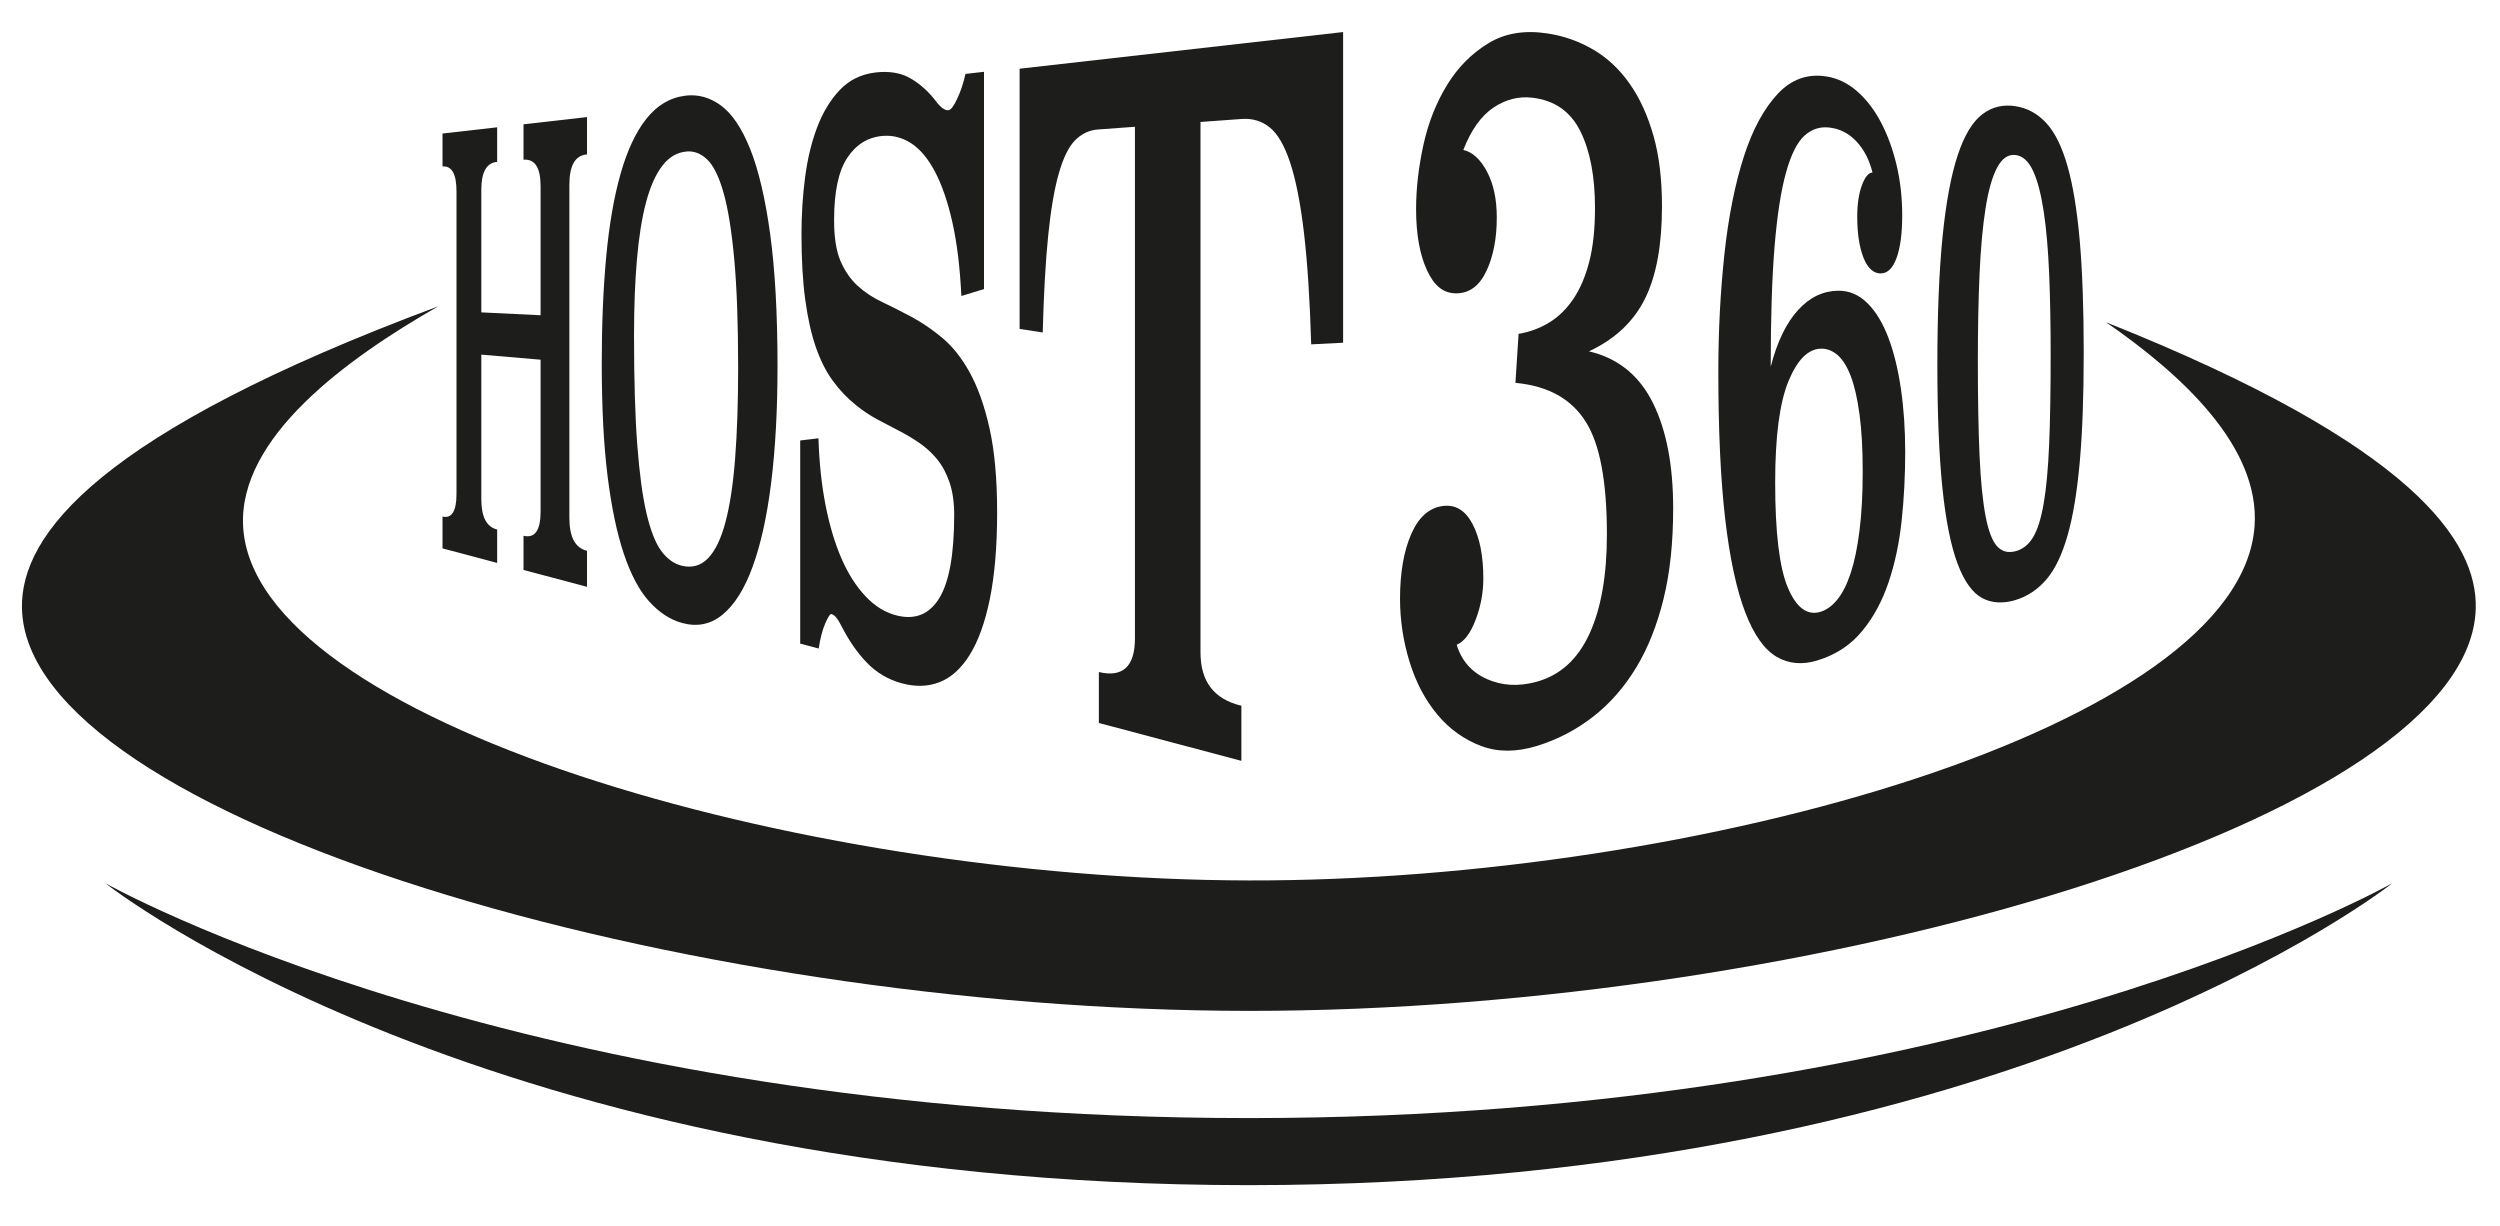
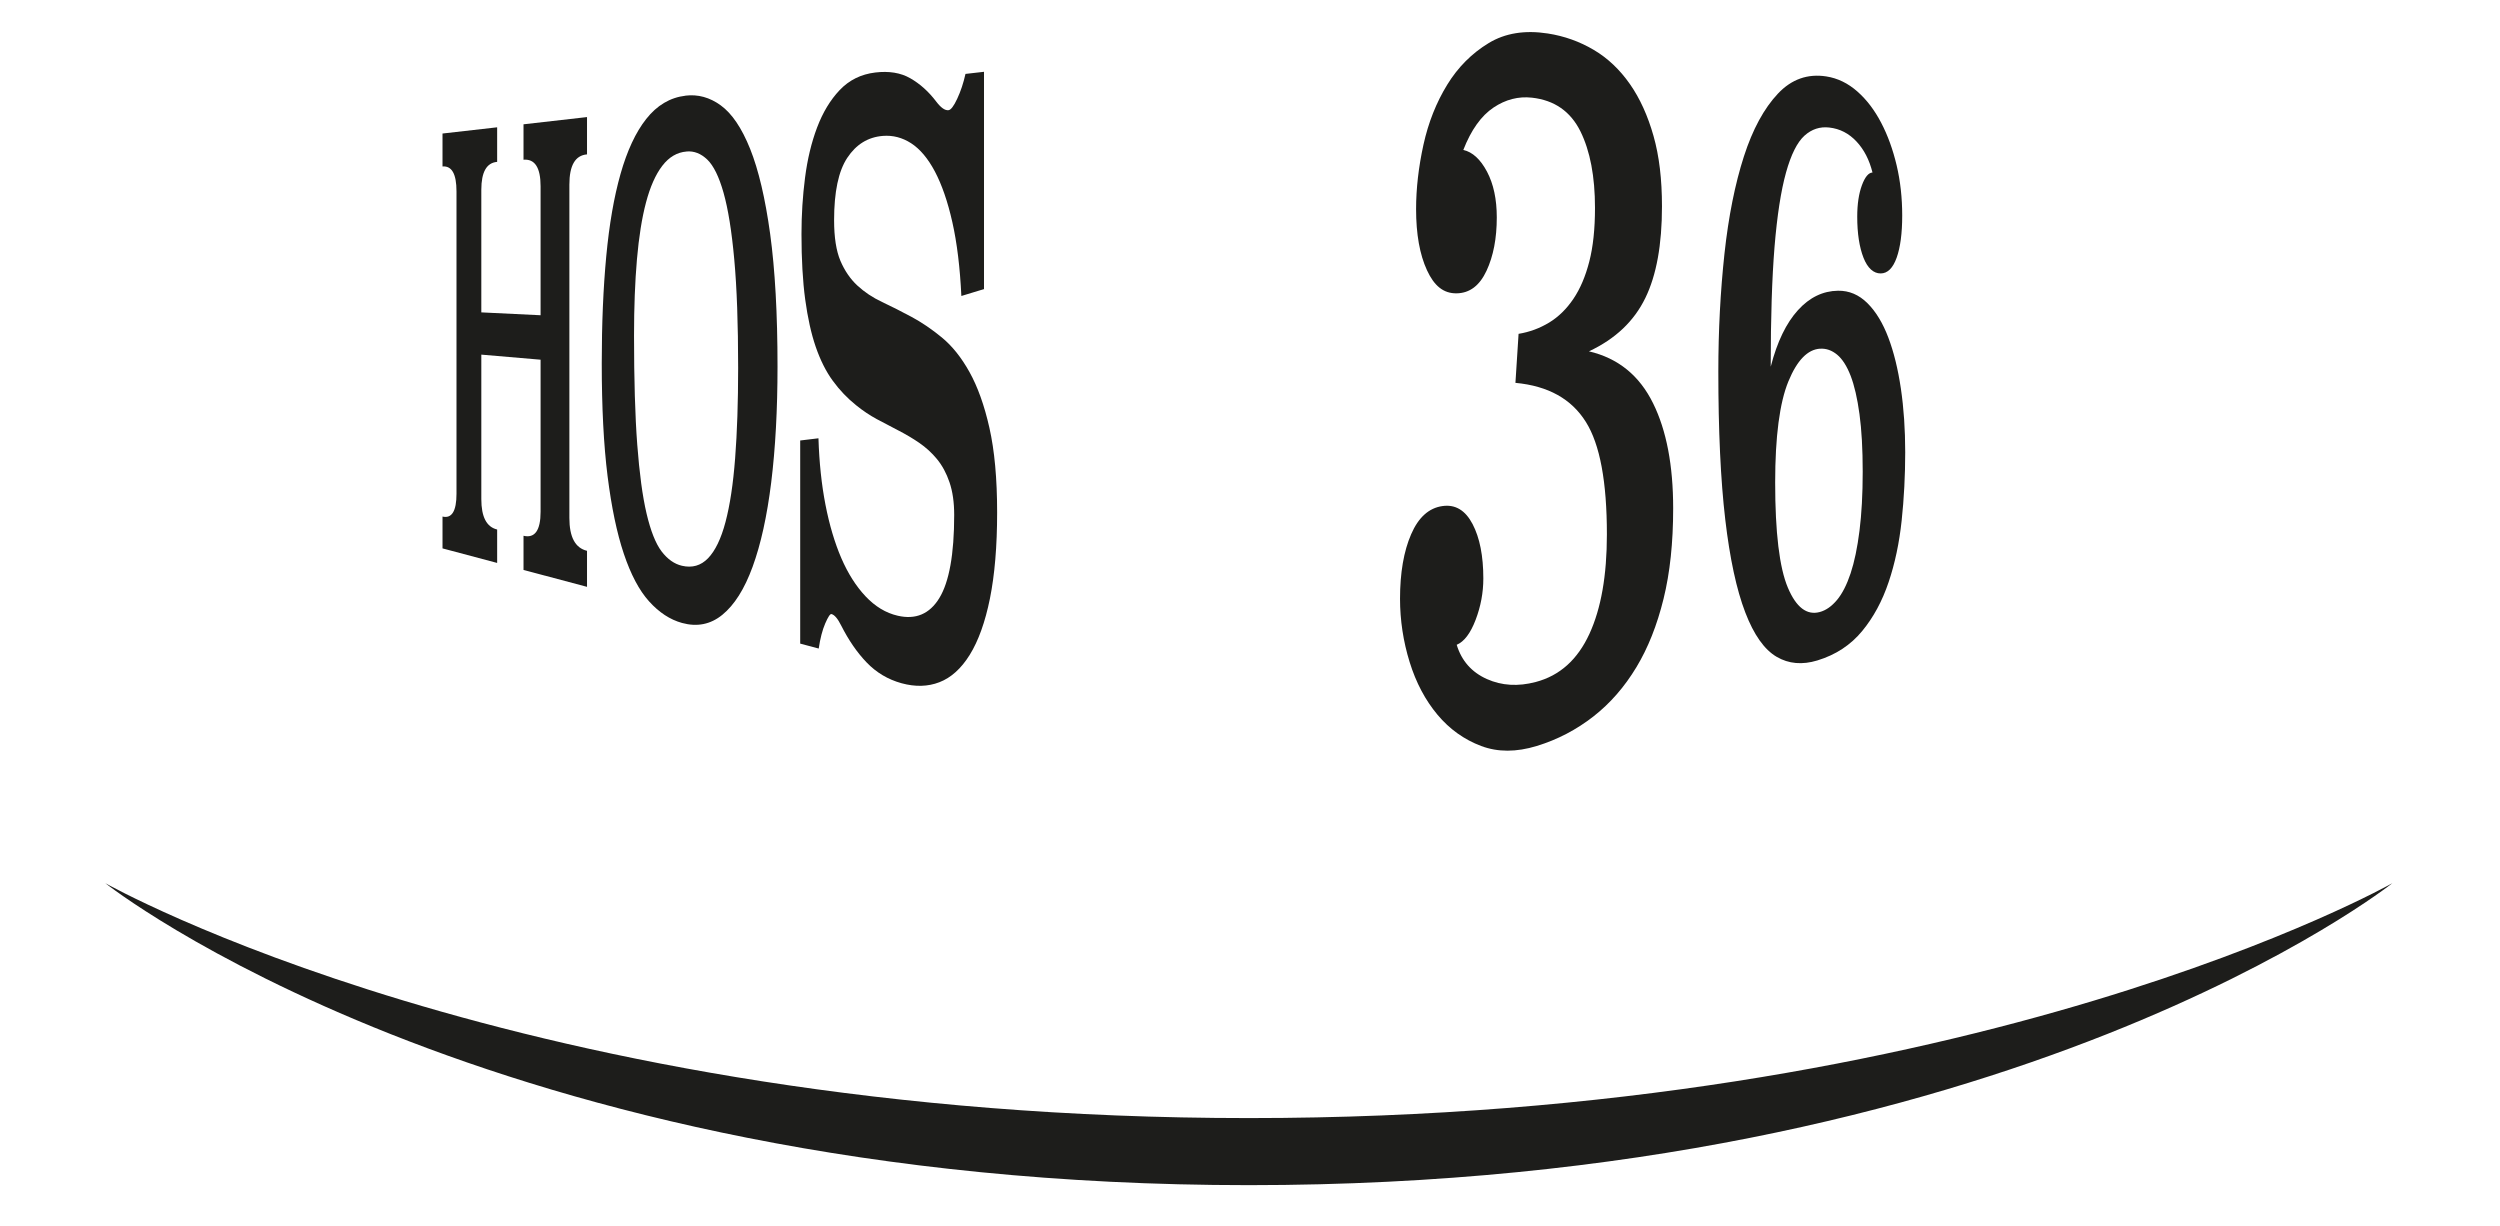
<svg xmlns="http://www.w3.org/2000/svg" id="Ebene_1" data-name="Ebene 1" viewBox="0 0 566.93 278.09">
  <defs>
    <style> .cls-1 { fill: #1d1d1b; } </style>
  </defs>
  <g>
-     <path class="cls-1" d="m477.63,73.1c16.87,11.66,34.93,28.08,33.64,46.23-3.22,45.4-125.95,80.53-228.07,80.33-102.87-.2-225.8-36.33-228.07-80.33-1.04-20.11,23.33-37.91,44.26-49.87C22.5,98.1,4.61,121.16,4.98,137.95c1.05,47.61,149.93,91.23,278.23,91.29,128.62.06,277.06-43.65,278.22-91.29.37-14.97-13.65-36.92-83.79-64.85Z" />
    <path class="cls-1" d="m283.2,253.55c-165.27,0-259.32-53.27-259.32-53.27,0,0,86.22,68.48,259.32,68.48s259.32-68.48,259.32-68.48c0,0-94.05,53.27-259.32,53.27Z" />
  </g>
  <g>
    <path class="cls-1" d="m344.35,75.71c2.51-.41,4.83-1.27,6.97-2.57,2.11-1.29,3.94-3.08,5.49-5.38,1.54-2.28,2.74-5.1,3.6-8.46.86-3.34,1.29-7.39,1.29-12.14,0-7.14-1.1-12.91-3.3-17.37-2.24-4.51-5.88-7.07-11-7.64-3.06-.34-5.96.4-8.71,2.24-2.79,1.87-5.08,5.07-6.85,9.61,2.1.48,3.89,2.13,5.38,4.94,1.47,2.79,2.21,6.24,2.21,10.35,0,4.75-.77,8.78-2.33,12.12-1.57,3.36-3.82,5.07-6.79,5.11s-5.08-1.7-6.71-5.24c-1.65-3.57-2.47-8.2-2.47-13.86,0-4.66.56-9.53,1.67-14.6,1.11-5.03,2.91-9.58,5.39-13.61,2.44-3.98,5.59-7.13,9.4-9.44,3.73-2.27,8.22-2.98,13.39-2.18,3.76.58,7.25,1.83,10.47,3.74,3.16,1.87,5.88,4.46,8.18,7.75,2.27,3.25,4.04,7.16,5.34,11.74s1.92,9.85,1.92,15.97c0,8.68-1.24,15.58-3.76,20.76-2.56,5.27-6.78,9.3-12.8,12.12,6.64,1.56,11.45,5.5,14.55,11.79,3.04,6.17,4.55,14.09,4.55,23.83,0,7.76-.72,14.58-2.18,20.5-1.47,5.98-3.52,11.15-6.17,15.53-2.69,4.46-5.92,8.16-9.71,11.13-3.88,3.03-8.17,5.28-12.89,6.72-4.62,1.41-8.82,1.42-12.59,0-3.85-1.45-7.15-3.81-9.89-7.07-2.77-3.31-4.89-7.3-6.33-11.96-1.45-4.69-2.18-9.49-2.18-14.36,0-5.88.84-10.76,2.52-14.63,1.66-3.83,4.03-5.96,7.1-6.39,2.93-.42,5.2.96,6.84,4.1,1.62,3.11,2.43,7.21,2.43,12.32,0,3.2-.58,6.31-1.74,9.36-1.17,3.07-2.6,4.97-4.3,5.68,1.1,3.63,3.4,6.23,6.85,7.77,3.38,1.51,7.07,1.72,11.06.67,5.48-1.44,9.52-5.1,12.2-10.94,2.64-5.75,3.95-13.23,3.95-22.52,0-11.95-1.57-20.43-4.77-25.52-3.25-5.19-8.51-8.16-15.97-8.86l.71-11.07Z" />
    <path class="cls-1" d="m401.57,83.09c1.44-5.59,3.51-9.85,6.18-12.78,2.62-2.88,5.65-4.33,9.05-4.38,2.54-.04,4.76.91,6.69,2.83,1.9,1.89,3.48,4.49,4.73,7.79,1.24,3.27,2.19,7.13,2.85,11.59.65,4.43.98,9.24.98,14.44s-.27,10.48-.81,15.5c-.54,5.04-1.52,9.68-2.95,13.92-1.44,4.29-3.43,7.98-5.99,11.09-2.61,3.17-5.98,5.4-10.17,6.68-3.41,1.04-6.5.78-9.23-.82-2.79-1.63-5.17-4.98-7.12-10.07-1.98-5.16-3.5-12.19-4.54-21.08-1.05-8.95-1.57-20.14-1.57-33.53,0-9.29.47-18.21,1.39-26.73.92-8.46,2.4-15.83,4.41-22.07,1.99-6.16,4.57-10.9,7.72-14.24,3.08-3.27,6.75-4.55,10.95-3.9,2.59.4,4.94,1.55,7.07,3.43,2.1,1.85,3.9,4.22,5.4,7.1,1.49,2.85,2.65,6.07,3.5,9.65.84,3.57,1.26,7.35,1.26,11.37s-.42,7.2-1.26,9.56c-.85,2.37-2.06,3.57-3.64,3.57s-2.95-1.18-3.88-3.56c-.94-2.4-1.42-5.5-1.42-9.31,0-2.82.35-5.19,1.05-7.1.7-1.9,1.5-2.87,2.41-2.92-.71-2.85-1.91-5.19-3.61-7.01-1.72-1.85-3.78-2.92-6.2-3.19-2.1-.24-3.97.37-5.61,1.84-1.65,1.49-3.05,4.28-4.19,8.37-1.15,4.12-2.01,9.72-2.6,16.79-.58,7.1-.87,16.17-.87,27.19Zm11.18-4.02c-2.82.17-5.22,2.62-7.19,7.41-1.99,4.84-3,12.51-3,22.94,0,11.34.96,19.31,2.88,23.85,1.89,4.48,4.31,6.31,7.23,5.52,1.39-.37,2.69-1.28,3.9-2.72,1.2-1.43,2.23-3.45,3.1-6.06.86-2.6,1.53-5.81,2.01-9.64.48-3.82.73-8.28.73-13.39s-.24-9.46-.73-13.06c-.49-3.61-1.16-6.51-2.01-8.71-.86-2.21-1.88-3.8-3.06-4.78-1.19-.98-2.47-1.44-3.86-1.35Z" />
-     <path class="cls-1" d="m457.03,24.08c2.75.42,5.09,1.72,7.07,3.89,1.94,2.13,3.53,5.39,4.77,9.76,1.23,4.33,2.15,9.95,2.76,16.88.6,6.89.9,15.33.9,25.35s-.3,18.08-.9,24.82c-.61,6.77-1.52,12.31-2.76,16.63-1.25,4.36-2.83,7.68-4.77,9.95-1.97,2.31-4.32,3.89-7.07,4.72s-5.32.72-7.5-.44c-2.22-1.18-4.1-3.78-5.61-7.82-1.53-4.08-2.68-9.82-3.44-17.19-.76-7.42-1.14-16.76-1.14-28s.39-21.13,1.18-28.96c.78-7.77,1.93-13.94,3.44-18.49,1.49-4.49,3.36-7.58,5.58-9.27,2.18-1.66,4.69-2.26,7.5-1.83Zm0,11.07c-1.64-.18-3.02.76-4.12,2.83-1.12,2.08-2,5.17-2.64,9.25-.65,4.1-1.1,9.06-1.36,14.87-.26,5.82-.39,12.39-.39,19.71,0,8.65.13,15.84.39,21.56.26,5.71.71,10.26,1.36,13.65.64,3.37,1.52,5.66,2.61,6.86,1.09,1.19,2.47,1.56,4.15,1.13s2.99-1.49,4.01-3.17c1.02-1.67,1.82-4.25,2.42-7.73.6-3.46,1-7.91,1.23-13.35.23-5.43.34-12.18.34-20.27,0-6.84-.11-12.98-.34-18.43-.23-5.45-.64-10.15-1.23-14.08-.6-3.95-1.4-7.03-2.42-9.23-1.03-2.21-2.36-3.42-4.01-3.6Z" />
  </g>
  <g>
    <path class="cls-1" d="m133.12,35.01c-2.68.22-4,2.51-4,6.85v75.59c0,4.34,1.32,6.82,4,7.46v8.17l-14.4-3.83v-7.75c2.56.61,3.87-1.21,3.87-5.45v-34.48l-13.44-1.15v32.76c0,4.04,1.19,6.33,3.59,6.9v7.58l-12.39-3.3v-7.22c2.1.5,3.17-1.22,3.17-5.16V43.39c0-3.94-1.06-5.82-3.17-5.64v-7.47l12.39-1.41v7.84c-2.4.2-3.59,2.31-3.59,6.33v27.8l13.44.65v-29.25c0-4.23-1.3-6.24-3.87-6.02v-8.03l14.4-1.64v8.46Z" />
    <path class="cls-1" d="m155.44,21.69c2.83-.34,5.5.38,8,2.2,2.55,1.85,4.77,5.14,6.67,9.87,1.92,4.8,3.43,11.23,4.54,19.29,1.11,8.12,1.67,18.15,1.67,30.05,0,9.8-.48,18.58-1.43,26.29-.95,7.67-2.36,14.05-4.22,19.14s-4.13,8.65-6.85,10.88c-2.67,2.19-5.73,2.8-9.15,1.86-2.73-.75-5.22-2.39-7.49-4.91-2.23-2.48-4.14-6.09-5.72-10.8-1.57-4.67-2.79-10.53-3.68-17.59-.88-7.02-1.32-15.54-1.32-25.58,0-8.98.34-17.07,1.02-24.27.68-7.24,1.76-13.46,3.24-18.68,1.5-5.27,3.43-9.43,5.82-12.46,2.43-3.08,5.39-4.86,8.92-5.28Zm.26,12.67c-2.16.17-4,1.26-5.52,3.25-1.51,1.97-2.74,4.74-3.68,8.29-.94,3.54-1.62,7.84-2.06,12.92-.44,5.06-.66,10.81-.66,17.26,0,10.02.24,18.26.73,24.74.49,6.5,1.19,11.71,2.11,15.63.93,3.95,2.06,6.81,3.4,8.58,1.36,1.78,2.9,2.87,4.63,3.27,2.32.54,4.29-.03,5.91-1.7s2.96-4.43,3.96-8.21c1.01-3.81,1.74-8.64,2.19-14.51.45-5.88.68-12.69.68-20.42,0-9.97-.29-18.19-.88-24.62-.58-6.41-1.39-11.45-2.43-15.13-1.03-3.65-2.27-6.16-3.7-7.53-1.42-1.36-2.98-1.97-4.67-1.83Z" />
    <path class="cls-1" d="m223.2,65.54l-5.19,1.58c-.31-6.47-.99-12.07-2.05-16.76-1.05-4.67-2.38-8.49-3.96-11.48-1.57-2.96-3.37-5.09-5.39-6.4-2-1.29-4.14-1.84-6.41-1.66-3.38.27-6.06,1.94-8.07,4.98-1.99,3.01-2.98,7.71-2.98,14.13,0,3.9.48,6.96,1.43,9.21.96,2.25,2.24,4.12,3.83,5.6,1.61,1.49,3.48,2.74,5.61,3.74,2.15,1.02,4.37,2.13,6.65,3.36,2.31,1.24,4.62,2.8,6.91,4.69,2.33,1.91,4.42,4.52,6.26,7.82,1.86,3.34,3.38,7.56,4.53,12.67,1.16,5.14,1.75,11.54,1.75,19.18s-.55,14.15-1.63,19.52c-1.08,5.34-2.61,9.59-4.57,12.76-1.95,3.14-4.25,5.21-6.9,6.23-2.61,1.01-5.47,1.08-8.57.23-3.09-.85-5.73-2.43-7.93-4.72-2.18-2.27-4.09-5.06-5.76-8.36-.78-1.57-1.52-2.44-2.21-2.61-.3-.07-.77.64-1.42,2.14-.64,1.49-1.13,3.38-1.47,5.68l-4.2-1.12v-46.06l4.14-.5c.17,5.47.7,10.49,1.59,15.07s2.1,8.64,3.59,12.1c1.51,3.49,3.34,6.37,5.49,8.66,2.18,2.31,4.61,3.79,7.32,4.41,4.04.93,7.2-.38,9.41-3.99,2.24-3.65,3.38-9.95,3.38-18.87,0-2.85-.35-5.31-1.06-7.39-.7-2.07-1.65-3.82-2.84-5.27-1.18-1.43-2.53-2.66-4.03-3.69-1.49-1.02-3.07-1.95-4.72-2.8-1.64-.84-3.28-1.7-4.91-2.58-1.62-.88-3.16-1.91-4.64-3.11-1.99-1.58-3.77-3.44-5.33-5.58-1.55-2.12-2.83-4.69-3.87-7.7-1.03-2.99-1.82-6.58-2.39-10.76-.56-4.16-.84-9.1-.84-14.81,0-4.37.27-8.63.81-12.81.54-4.19,1.45-7.97,2.73-11.36,1.29-3.41,2.99-6.23,5.11-8.47,2.15-2.27,4.84-3.61,8.09-4,3.09-.37,5.73.05,7.92,1.3,2.21,1.26,4.18,3.03,5.9,5.3,1.04,1.37,1.96,2.03,2.76,1.95.55-.05,1.22-.92,2-2.61.79-1.69,1.41-3.57,1.87-5.62l4.2-.48v49.25Z" />
-     <path class="cls-1" d="m304.59,77.72l-7.25.37c-.3-10.16-.85-18.6-1.64-25.32-.79-6.69-1.84-12-3.14-15.92-1.29-3.89-2.85-6.56-4.68-8-1.81-1.43-3.92-2.05-6.33-1.87l-9.31.68v120.3c0,6.59,3.05,10.6,9.27,12.08v12.5l-32.32-8.59v-11.55c5.41,1.28,8.18-1.24,8.18-7.6V28.75l-8.36.61c-2.03.15-3.77.98-5.24,2.48-1.45,1.49-2.68,4.02-3.69,7.58-1,3.54-1.8,8.24-2.39,14.09-.59,5.84-1,13.14-1.23,21.89l-5.24-.81V15.58l73.36-8.31v70.46Z" />
  </g>
</svg>